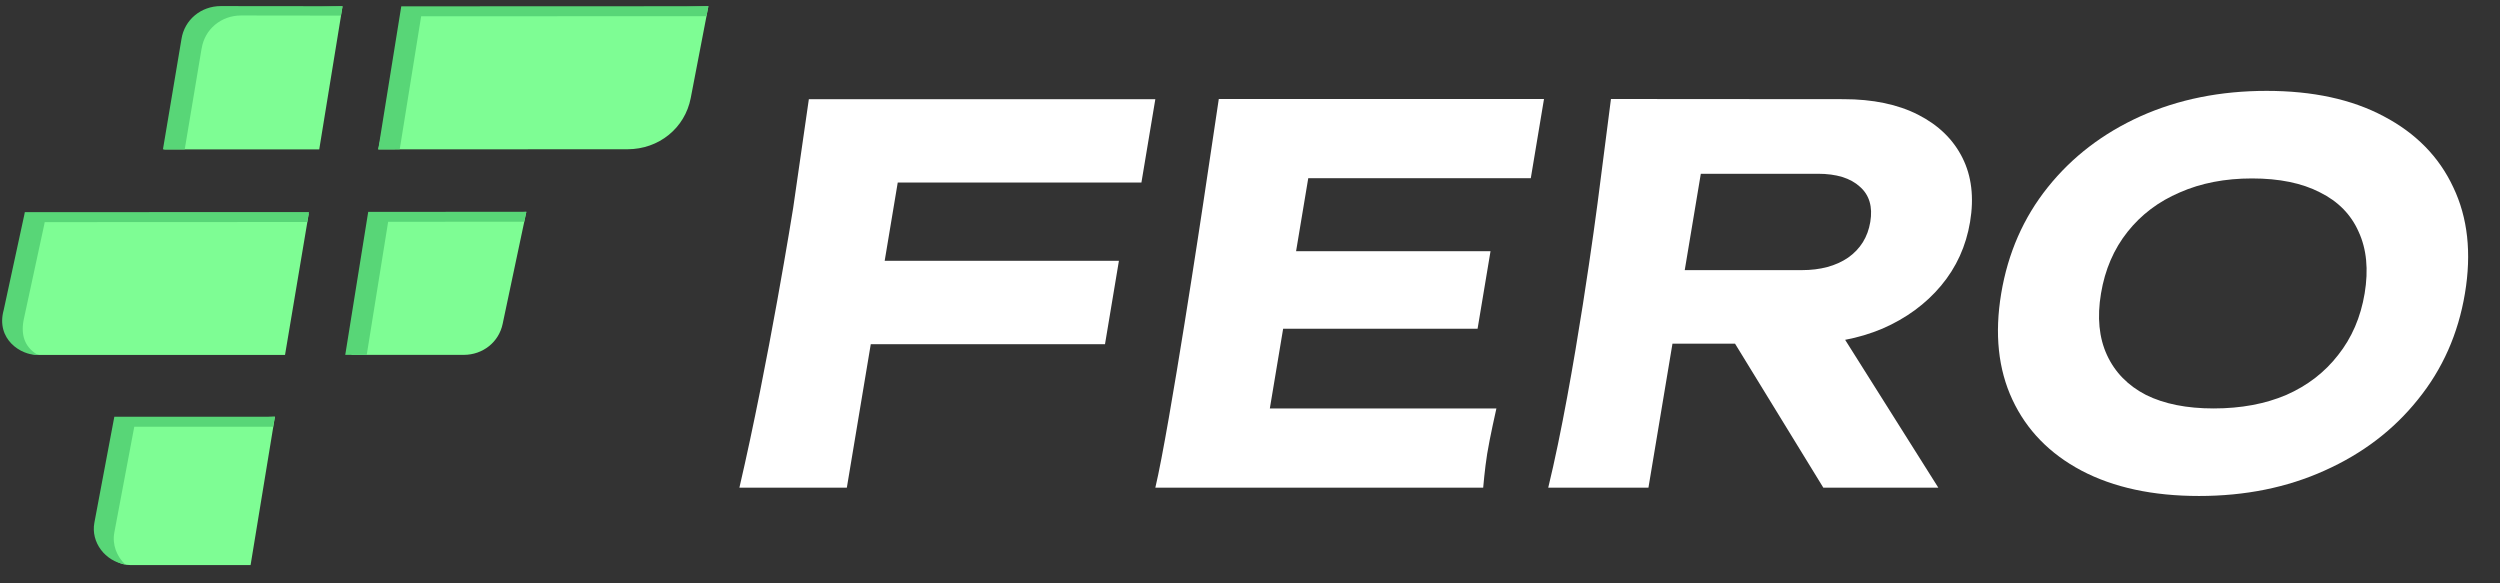
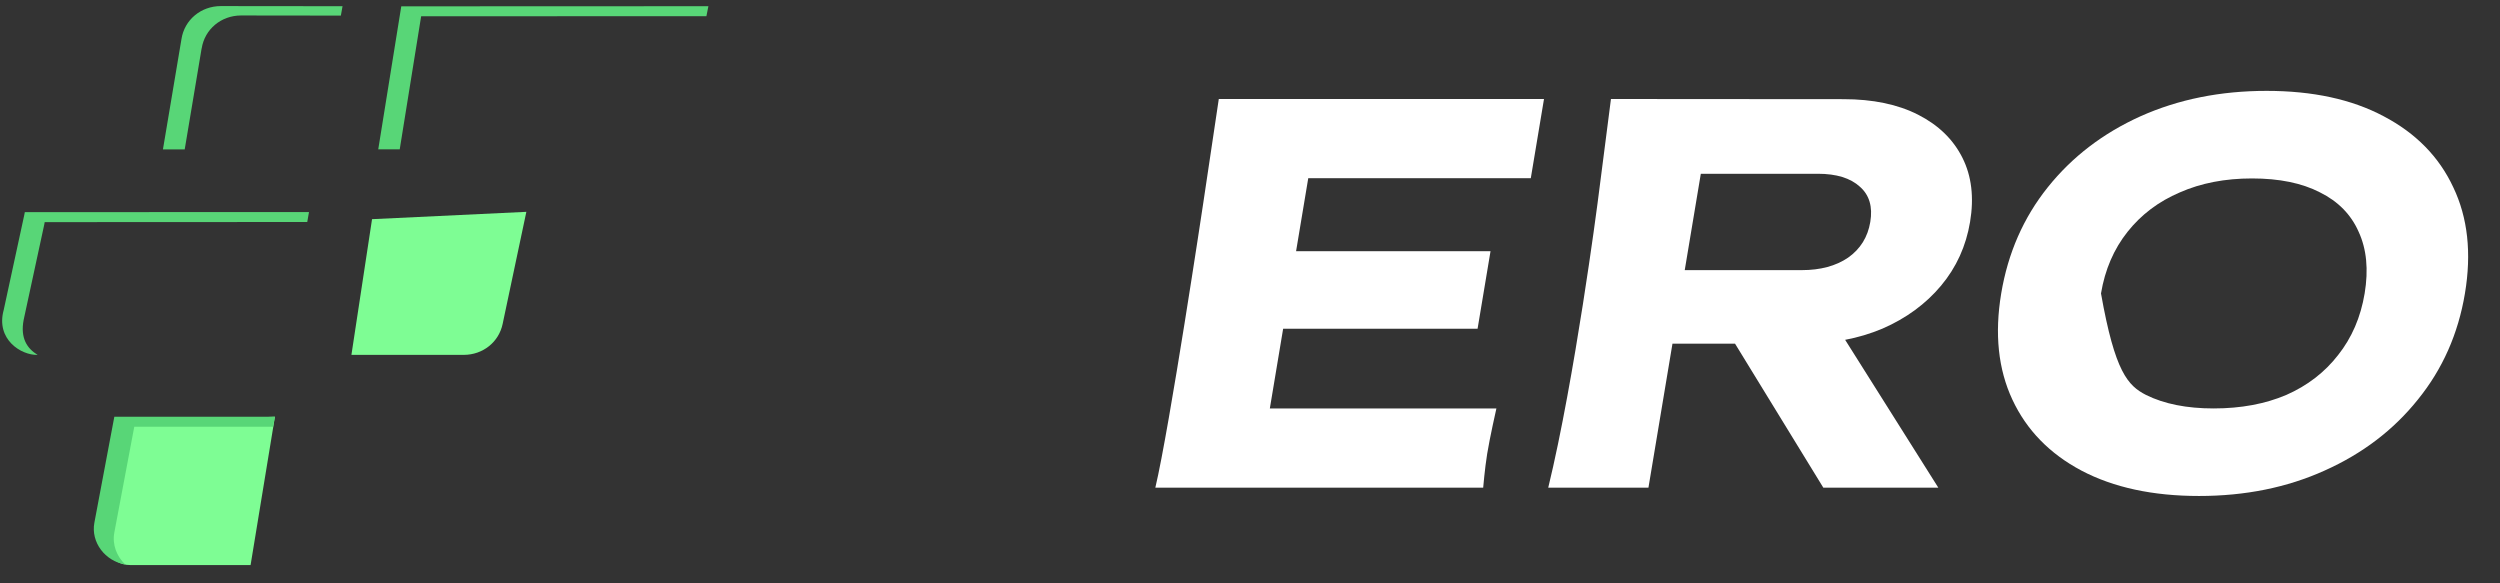
<svg xmlns="http://www.w3.org/2000/svg" width="120" height="28" viewBox="0 0 120 28" fill="none">
  <rect x="0" y="0" width="120" height="28" fill="#333333" stroke="none" />
-   <path d="M1.734 10.381L0.748 14.948C0.52 16 0.792 17.037 1.894 17.037H13.681L14.822 10.245L1.758 10.546C1.752 10.591 1.743 10.336 1.734 10.378V10.381Z" fill="#7EFD94" />
  <path d="M5.124 25.086C4.929 26.124 5.192 27.124 6.271 27.124H12.028L13.197 20.002L6.079 20.3L5.121 25.086H5.124Z" fill="#7EFD94" />
-   <path d="M10.639 0.475C9.685 0.448 9.334 0.741 9.162 1.657L7.882 7.172H15.323L16.442 0.306L10.639 0.475Z" fill="#7EFD94" />
  <path d="M16.871 17.034H22.263C23.179 17.031 23.944 16.422 24.127 15.548L25.265 10.168L17.858 10.52L16.868 17.034H16.871Z" fill="#7EFD94" />
-   <path d="M19.503 0.771L18.156 7.17L30.121 7.164C31.625 7.164 32.877 6.15 33.155 4.706L34.003 0.301L19.503 0.773V0.771Z" fill="#7EFD94" />
  <path d="M33.908 0.776L34.003 0.298L19.261 0.304L18.156 7.167H19.187L20.215 0.782L33.908 0.776Z" fill="#58D677" />
  <path d="M1.135 15.357L2.122 10.789C2.13 10.748 2.139 10.703 2.145 10.662L14.748 10.656L14.832 10.178L1.191 10.183C1.185 10.228 1.176 10.269 1.167 10.31L0.178 14.878C-0.212 16.291 1.016 17.059 1.807 17.035C1.3 16.728 0.969 16.232 1.135 15.357Z" fill="#58D677" />
  <path d="M5.488 25.56L6.445 20.484H13.11L13.193 20.003H5.488L4.531 25.084C4.35 26.033 5.057 26.943 6.005 27.09C5.603 26.703 5.379 26.142 5.488 25.563V25.56Z" fill="#58D677" />
  <path d="M9.681 2.322C9.827 1.402 10.615 0.744 11.569 0.743L16.361 0.749L16.442 0.298L10.599 0.292C9.644 0.293 8.856 0.95 8.711 1.871L7.821 7.172L8.866 7.172L9.678 2.322L9.681 2.322Z" fill="#58D677" />
-   <path d="M25.163 10.643L25.264 10.165L17.674 10.171L16.572 17.034H17.603L18.631 10.646L25.163 10.643Z" fill="#58D677" />
-   <path d="M40.02 12.518H53.708L53.04 16.521H39.352L40.02 12.518ZM55.456 4.76L54.788 8.763H40.747L43.477 6.451L40.648 23.409H35.491C36.889 17.404 38.072 9.983 38.072 9.983L38.825 4.76H55.456Z" fill="white" />
  <path d="M55.456 23.409C56.14 20.523 57.753 9.768 57.753 9.768L58.502 4.752H74.112L73.478 8.554H62.796L62.212 12.058H71.545L70.924 15.778H61.591L60.952 19.607H71.827C71.827 19.607 71.509 21.009 71.384 21.785C71.269 22.498 71.193 23.409 71.193 23.409H55.456Z" fill="white" />
  <path d="M79.405 12.966H86.489C87.38 12.966 88.119 12.767 88.706 12.369C89.296 11.954 89.652 11.383 89.774 10.653C89.895 9.924 89.729 9.36 89.274 8.962C88.822 8.548 88.151 8.341 87.26 8.341H79.496L82.025 6.028L79.125 23.409H74.315C75.593 18.157 76.681 9.768 76.681 9.768L77.326 4.752L88.488 4.76C89.9 4.76 91.093 5.009 92.069 5.506C93.045 6.003 93.754 6.691 94.195 7.57C94.637 8.448 94.76 9.476 94.563 10.653C94.37 11.814 93.906 12.833 93.171 13.712C92.436 14.59 91.498 15.278 90.356 15.775C89.217 16.256 87.942 16.497 86.53 16.497H78.816L79.405 12.966ZM82.169 14.681H87.539L93.04 23.409H87.52L82.169 14.681Z" fill="white" />
-   <path d="M105.554 23.807C103.335 23.807 101.453 23.401 99.908 22.588C98.38 21.776 97.275 20.641 96.594 19.182C95.913 17.723 95.735 16.024 96.058 14.085C96.382 12.145 97.127 10.446 98.295 8.987C99.463 7.528 100.946 6.393 102.745 5.581C104.561 4.768 106.579 4.362 108.797 4.362C111.015 4.362 112.889 4.768 114.417 5.581C115.962 6.393 117.075 7.528 117.756 8.987C118.454 10.446 118.641 12.145 118.317 14.085C117.994 16.024 117.24 17.723 116.056 19.182C114.888 20.641 113.396 21.776 111.58 22.588C109.781 23.401 107.772 23.807 105.554 23.807ZM106.254 19.605C107.565 19.605 108.727 19.389 109.74 18.958C110.756 18.511 111.585 17.872 112.228 17.044C112.887 16.215 113.312 15.228 113.503 14.085C113.693 12.941 113.597 11.954 113.215 11.126C112.849 10.297 112.231 9.667 111.362 9.236C110.496 8.788 109.407 8.565 108.096 8.565C106.802 8.565 105.647 8.788 104.631 9.236C103.618 9.667 102.782 10.297 102.123 11.126C101.464 11.954 101.039 12.941 100.848 14.085C100.657 15.228 100.753 16.215 101.136 17.044C101.518 17.872 102.143 18.511 103.01 18.958C103.879 19.389 104.96 19.605 106.254 19.605Z" fill="white" />
+   <path d="M105.554 23.807C103.335 23.807 101.453 23.401 99.908 22.588C98.38 21.776 97.275 20.641 96.594 19.182C95.913 17.723 95.735 16.024 96.058 14.085C96.382 12.145 97.127 10.446 98.295 8.987C99.463 7.528 100.946 6.393 102.745 5.581C104.561 4.768 106.579 4.362 108.797 4.362C111.015 4.362 112.889 4.768 114.417 5.581C115.962 6.393 117.075 7.528 117.756 8.987C118.454 10.446 118.641 12.145 118.317 14.085C117.994 16.024 117.24 17.723 116.056 19.182C114.888 20.641 113.396 21.776 111.58 22.588C109.781 23.401 107.772 23.807 105.554 23.807ZM106.254 19.605C107.565 19.605 108.727 19.389 109.74 18.958C110.756 18.511 111.585 17.872 112.228 17.044C112.887 16.215 113.312 15.228 113.503 14.085C113.693 12.941 113.597 11.954 113.215 11.126C112.849 10.297 112.231 9.667 111.362 9.236C110.496 8.788 109.407 8.565 108.096 8.565C106.802 8.565 105.647 8.788 104.631 9.236C103.618 9.667 102.782 10.297 102.123 11.126C101.464 11.954 101.039 12.941 100.848 14.085C101.518 17.872 102.143 18.511 103.01 18.958C103.879 19.389 104.96 19.605 106.254 19.605Z" fill="white" />
</svg>